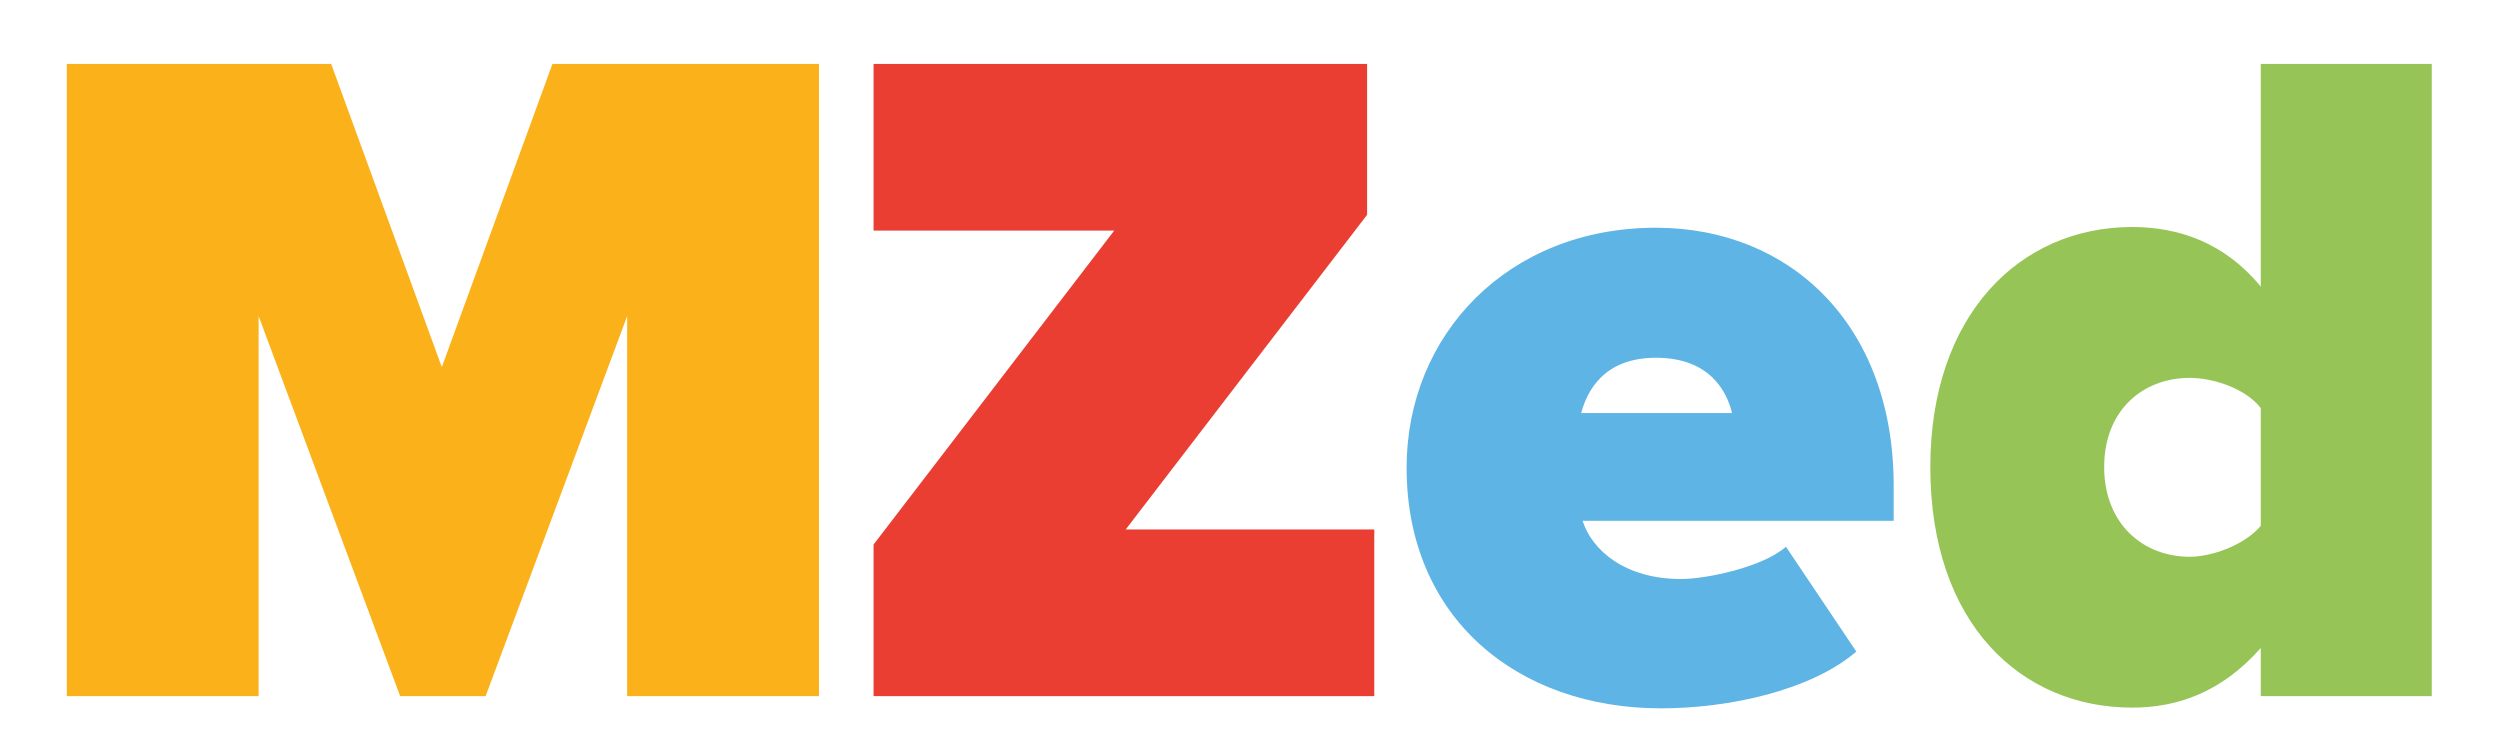
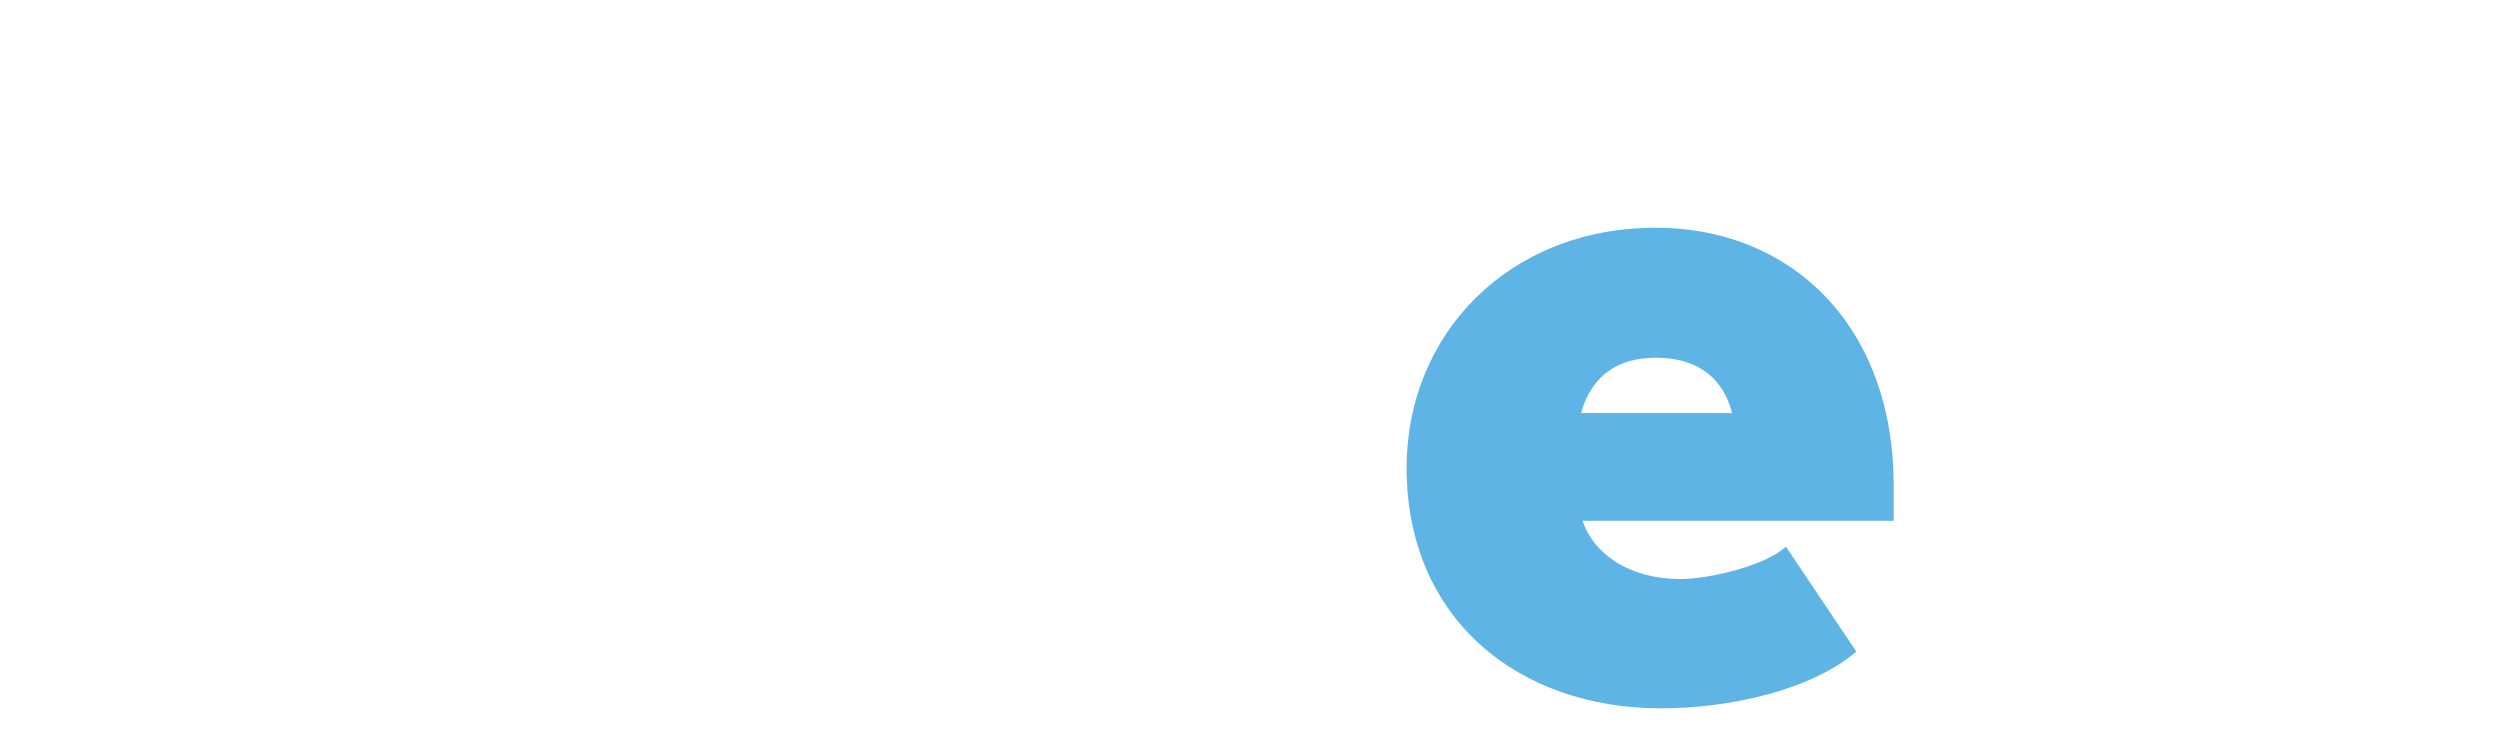
<svg xmlns="http://www.w3.org/2000/svg" version="1.1" id="Layer_1" x="0px" y="0px" viewBox="0 0 348 105" style="enable-background:new 0 0 348 105;" xml:space="preserve">
  <style type="text/css">
	.st0{fill:#FBB11A;}
	.st1{fill:#EA3E33;}
	.st2{fill:#5DB4E5;}
	.st3{fill:#96C456;}
</style>
  <g>
-     <path class="st0" d="M87.3,96.9V44L67.6,96.9H55.7L36,44v52.9H9.3v-88h36.8l15.4,42.2L76.9,8.9H114v88H87.3z" />
-   </g>
+     </g>
  <g>
-     <path class="st1" d="M121.6,96.9V75.8l33.5-43.7h-33.5V8.9h68.7v21l-33.6,43.8h34.6v23.2H121.6z" />
-   </g>
+     </g>
  <g>
    <path class="st2" d="M195.8,65.1c0-18.5,14.1-33.4,34.7-33.4c18.7,0,33.1,13.5,33.1,35.9v4.9h-43.3c1.3,4.1,5.9,8.1,13.7,8.1   c3.6,0,11.5-1.7,14.6-4.5l9.8,14.6c-6.3,5.4-17.7,7.9-27.2,7.9C211.3,98.6,195.8,86.1,195.8,65.1z M230.5,49.8   c-7.3,0-9.6,4.7-10.4,7.7h21C240.4,54.6,238.1,49.8,230.5,49.8z" />
  </g>
  <g>
-     <path class="st3" d="M314.7,96.9v-6.7c-5.4,6.1-11.5,8.3-17.9,8.3c-15.4,0-28.1-11.6-28.1-33.5c0-21.1,12.4-33.4,28.1-33.4   c6.5,0,12.9,2.2,17.9,8.3v-31h23.8v88L314.7,96.9L314.7,96.9z M314.7,73.2V56.8c-2.2-2.8-6.7-4.2-9.9-4.2   c-6.5,0-11.9,4.5-11.9,12.4s5.4,12.5,11.9,12.5C307.9,77.5,312.4,75.9,314.7,73.2z" />
-   </g>
+     </g>
</svg>